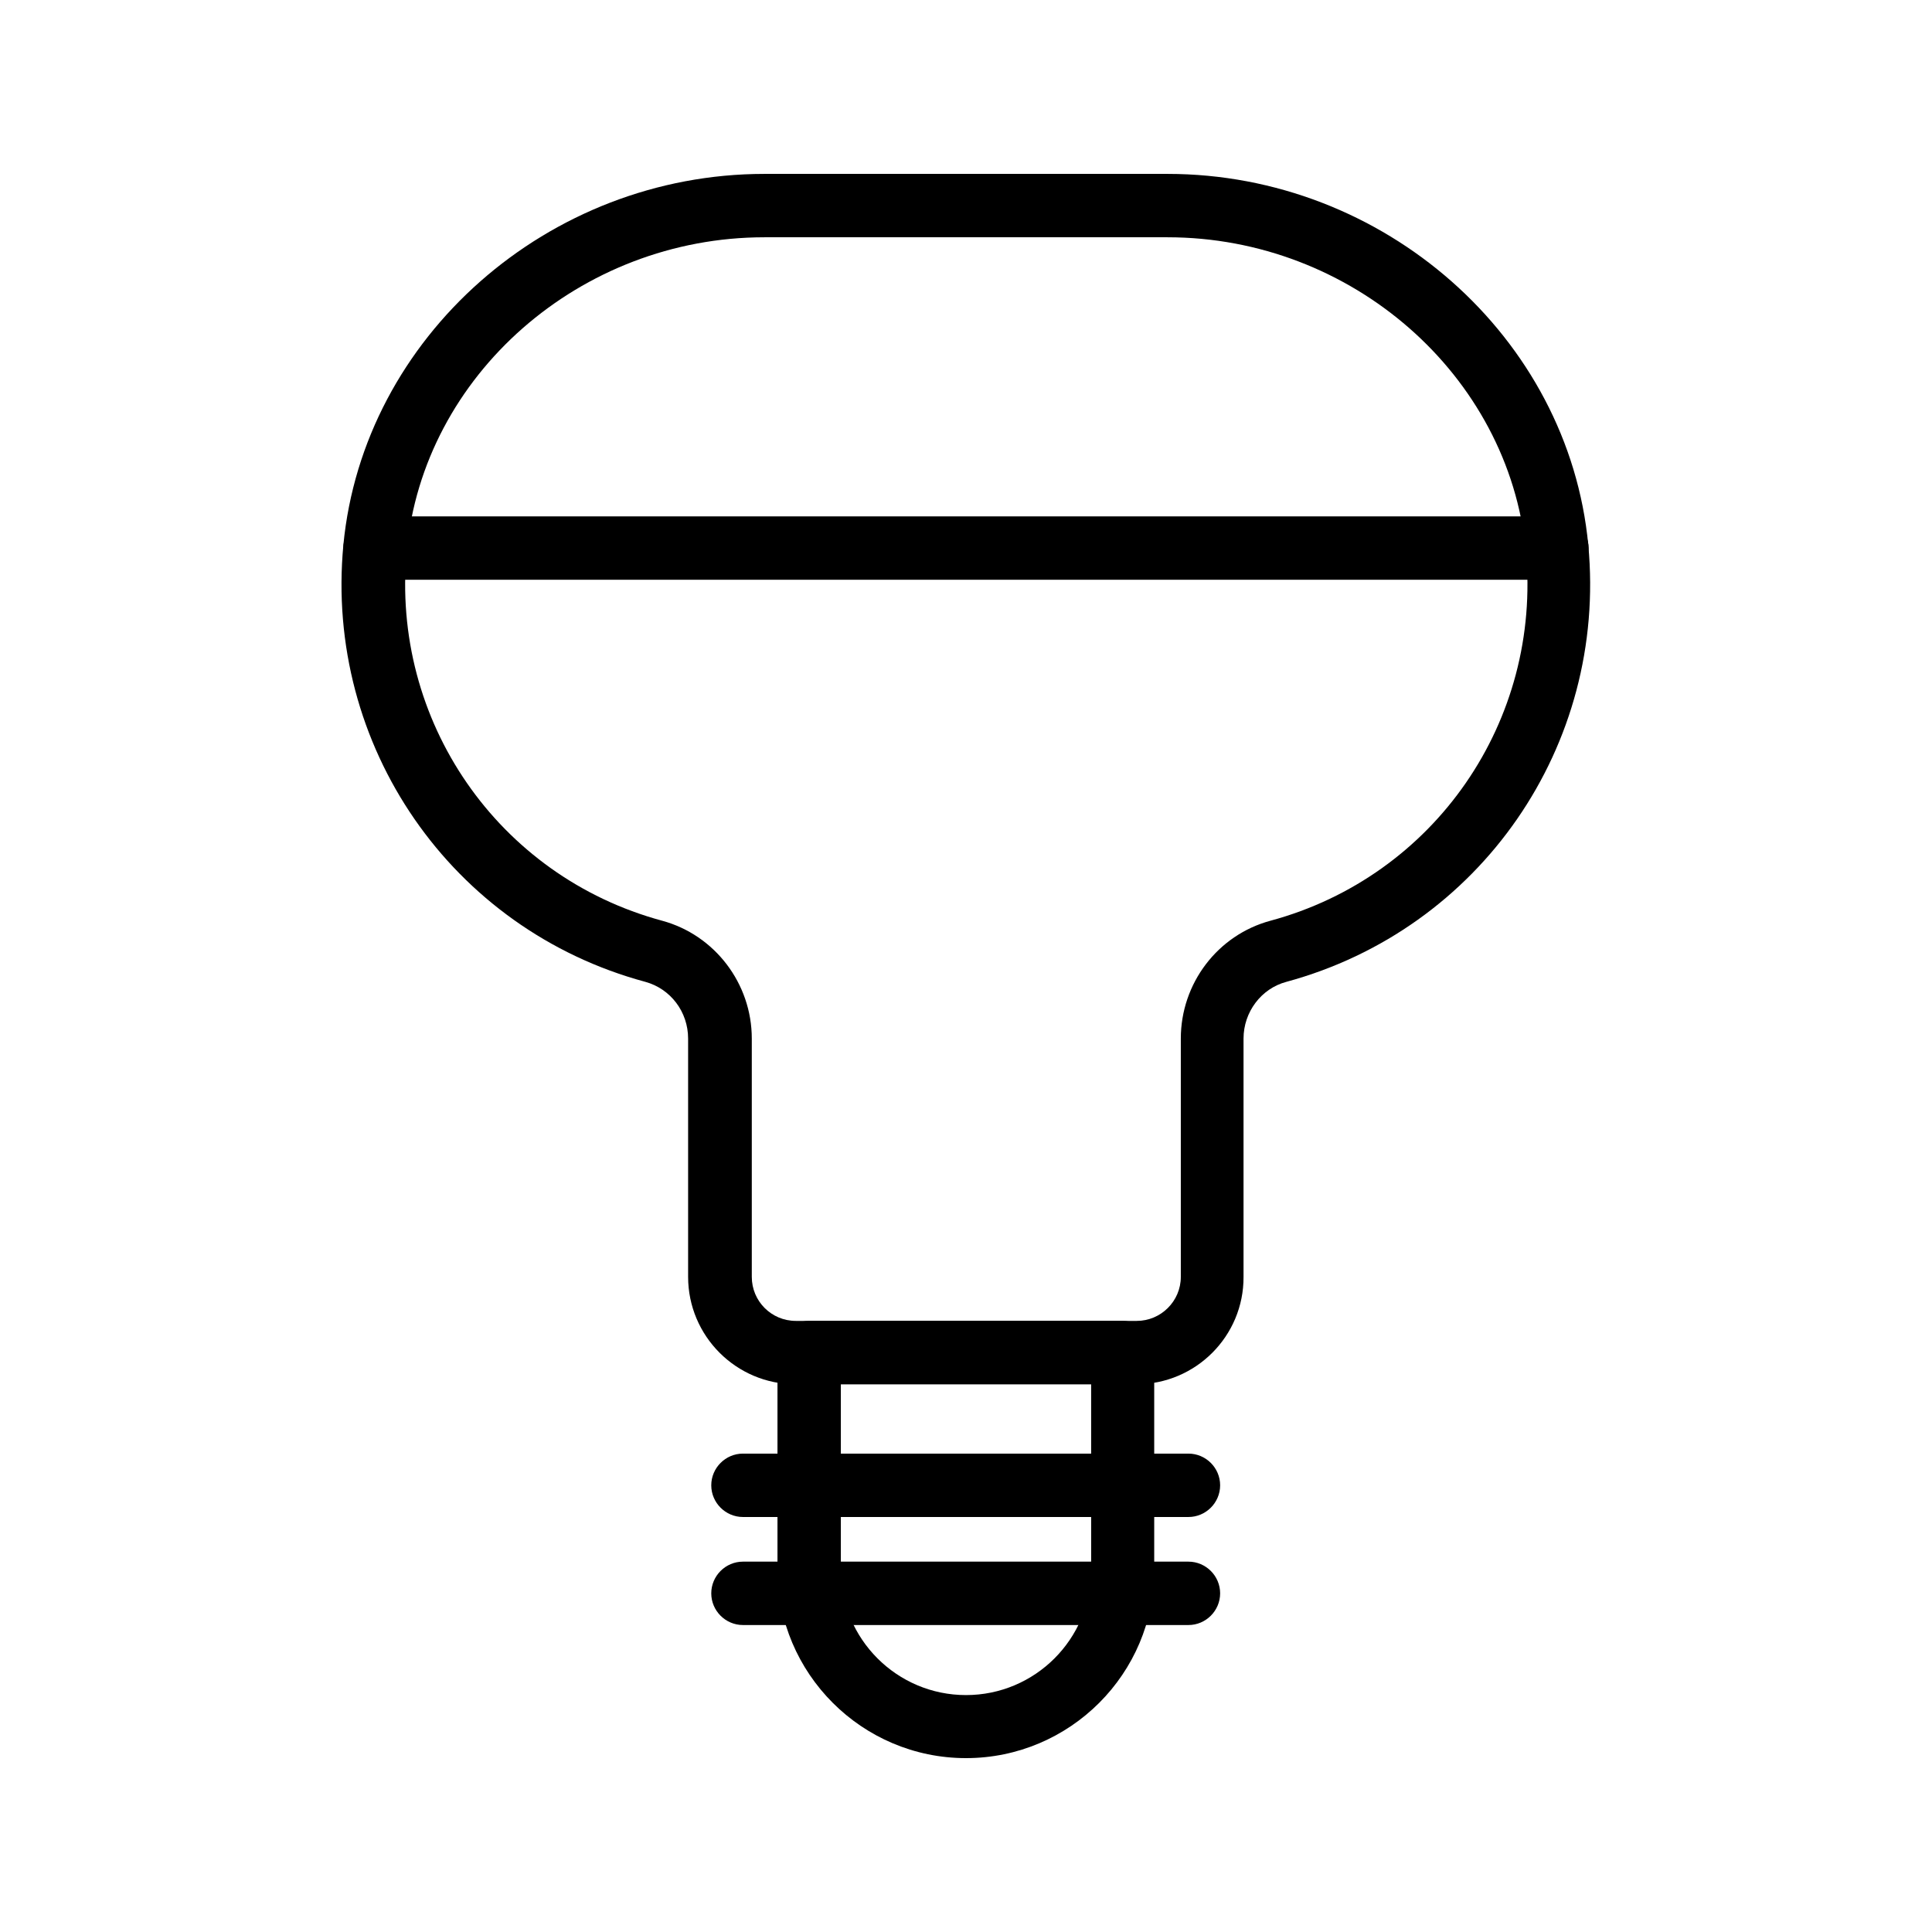
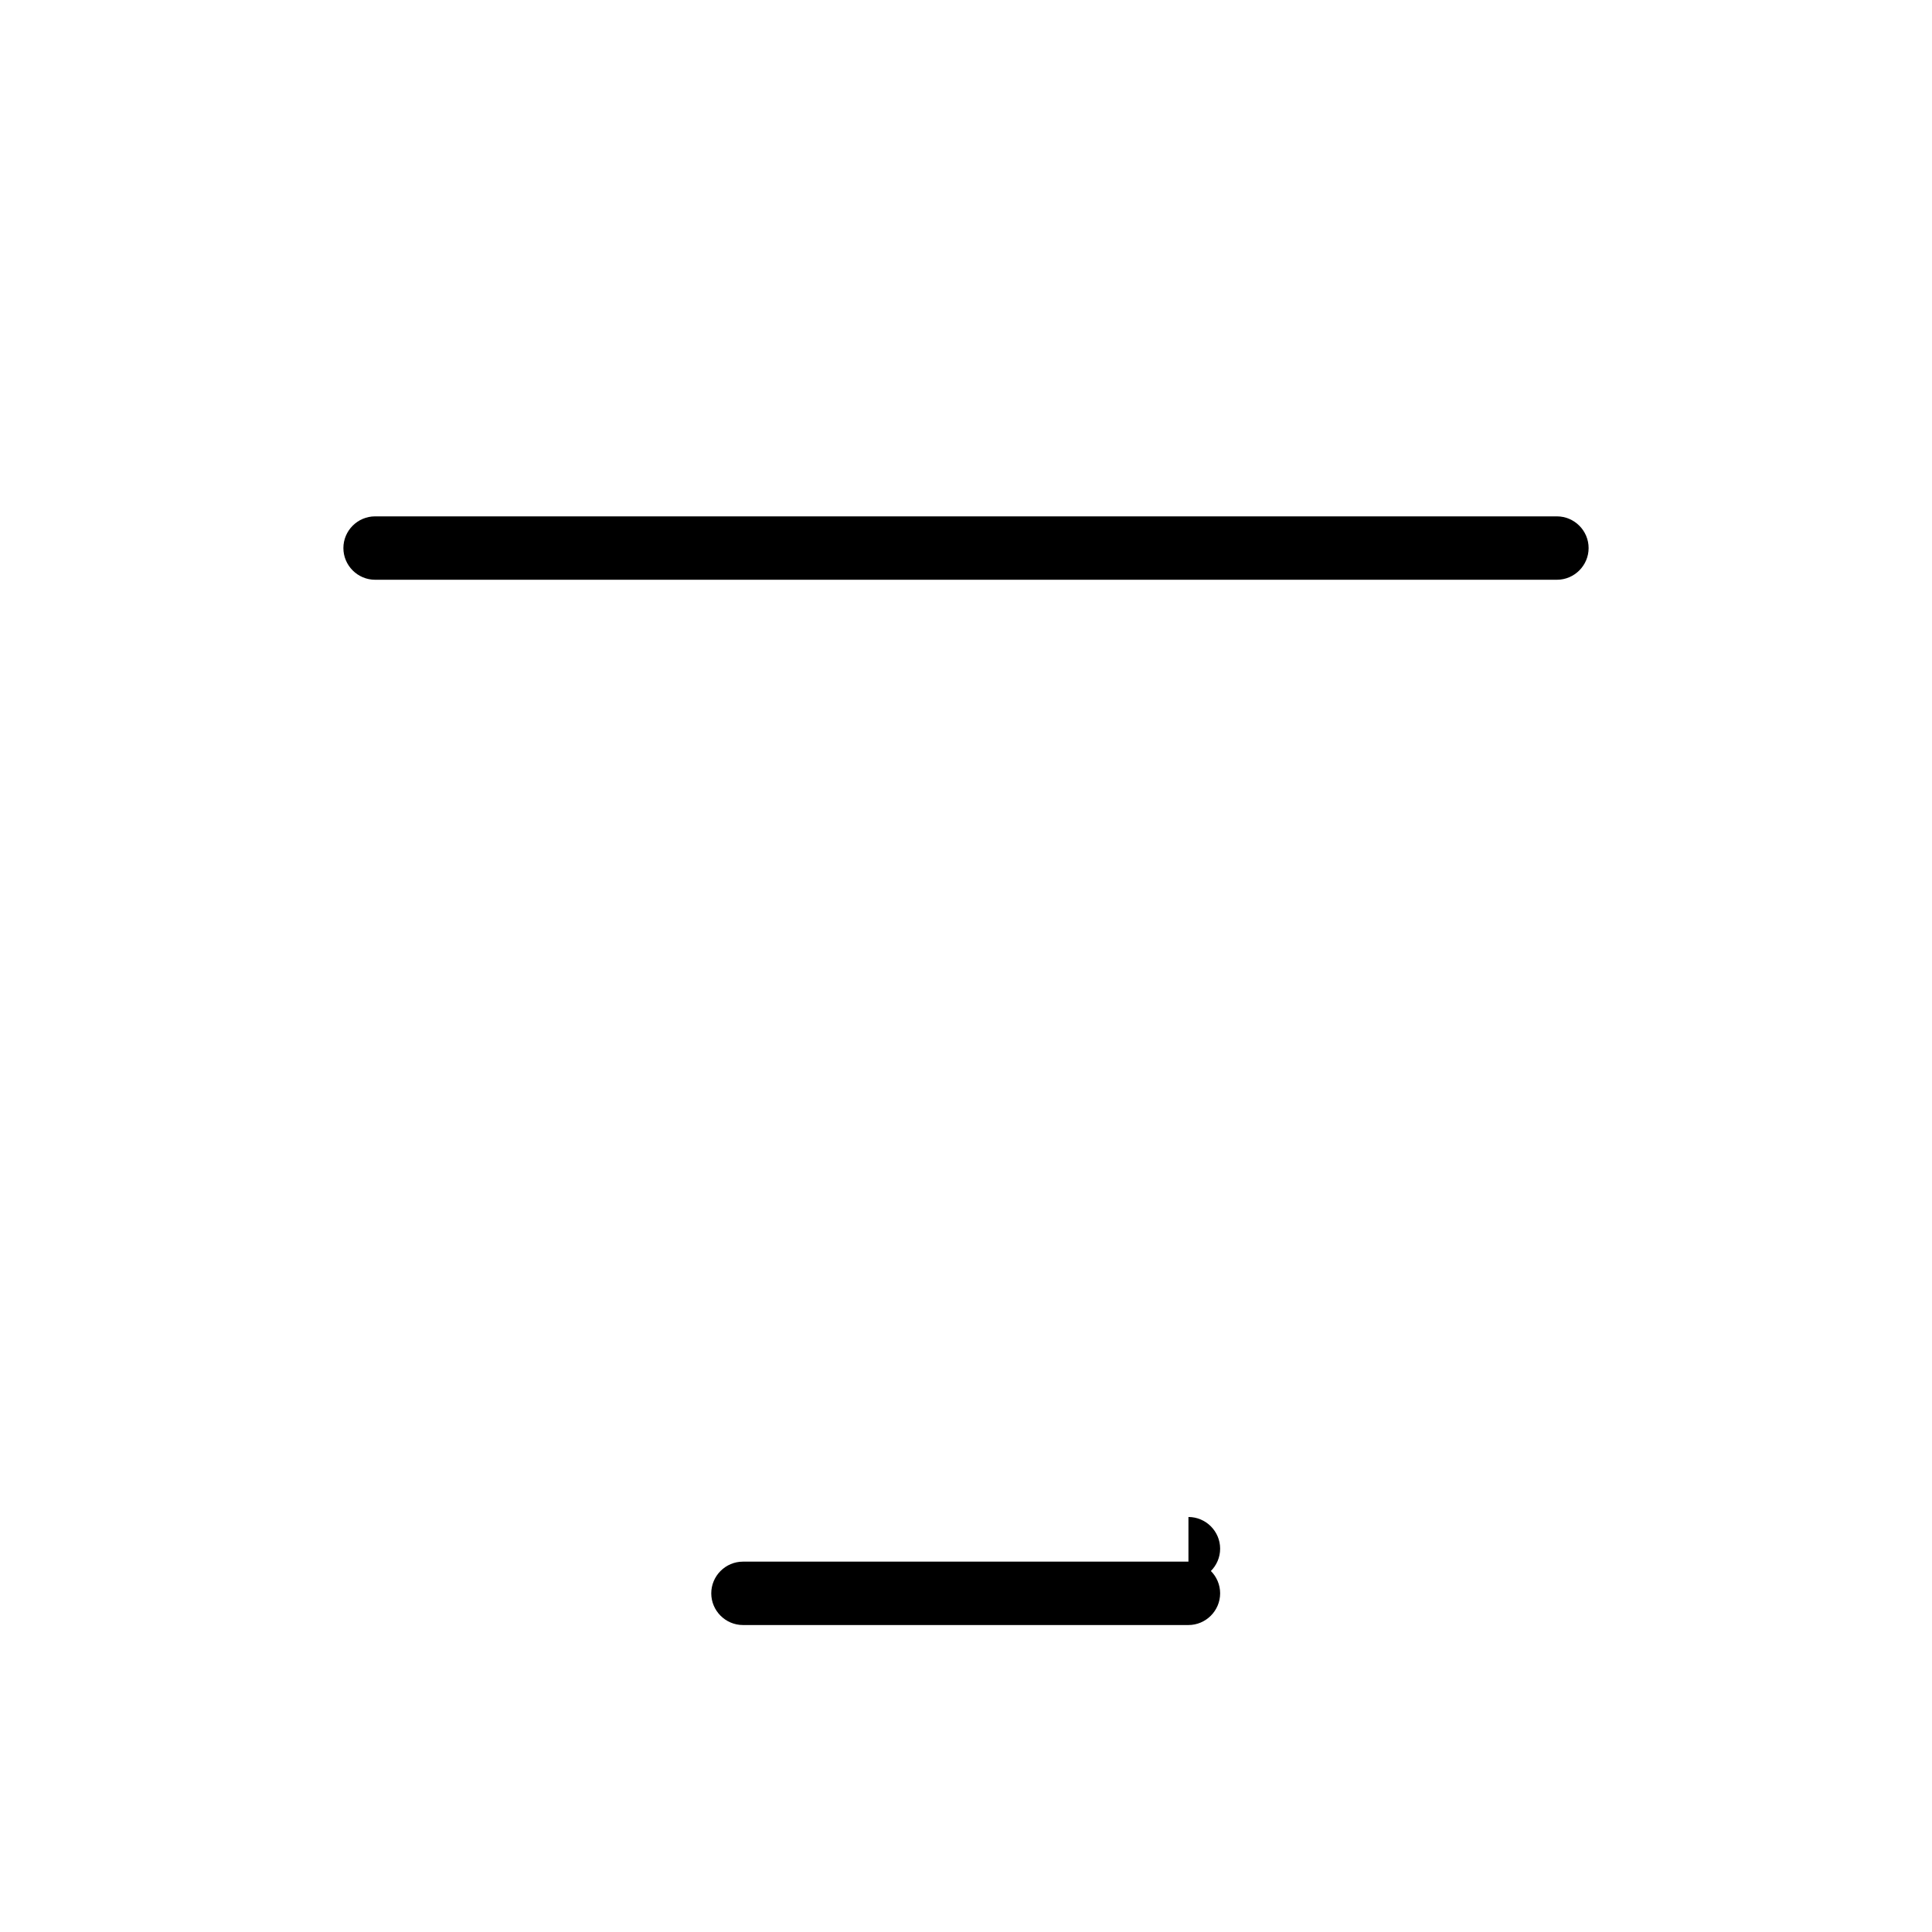
<svg xmlns="http://www.w3.org/2000/svg" fill="#000000" width="800px" height="800px" version="1.1" viewBox="144 144 512 512">
  <g>
-     <path d="m445.17 510.84h-90.348c-15.703 0-28.465-12.762-28.465-28.465v-63.145c0-7.055-4.617-13.184-11.336-15.031-51.387-13.855-85.059-62.555-80.023-115.79 5.289-55.082 54.246-98.324 111.59-98.324h106.81c57.352 0 106.3 43.242 111.51 98.328 5.039 53.234-28.633 101.85-80.023 115.79-6.633 1.762-11.336 7.977-11.336 15.031v63.145c0.082 15.699-12.68 28.461-28.383 28.461zm-98.578-303.96c-48.785 0-90.434 36.527-94.801 83.129-4.281 45.008 24.184 86.234 67.68 97.992 13.938 3.777 23.762 16.625 23.762 31.234v63.145c0 6.465 5.207 11.672 11.672 11.672h90.352c6.383 0 11.672-5.207 11.672-11.672v-63.145c0-14.609 9.742-27.457 23.762-31.234 43.496-11.754 71.961-52.898 67.68-97.992-4.535-46.602-46.184-83.129-94.969-83.129z" />
-     <path d="m400 609.92c-27.543 0-49.961-22.418-49.961-49.961v-57.516c0-4.617 3.777-8.398 8.398-8.398h83.043c4.617 0 8.398 3.777 8.398 8.398v57.602c0.082 27.457-22.34 49.875-49.879 49.875zm-33.168-99.082v49.207c0 18.305 14.863 33.168 33.168 33.168s33.168-14.863 33.168-33.168l-0.004-49.207z" />
-     <path d="m458.95 546.02h-118.06c-4.617 0-8.398-3.777-8.398-8.398 0-4.617 3.777-8.398 8.398-8.398h118.06c4.617 0 8.398 3.777 8.398 8.398-0.004 4.621-3.781 8.398-8.398 8.398z" />
+     <path d="m458.95 546.02h-118.06h118.06c4.617 0 8.398 3.777 8.398 8.398-0.004 4.621-3.781 8.398-8.398 8.398z" />
    <path d="m458.95 574.65h-118.06c-4.617 0-8.398-3.777-8.398-8.398 0-4.617 3.777-8.398 8.398-8.398h118.06c4.617 0 8.398 3.777 8.398 8.398-0.004 4.621-3.781 8.398-8.398 8.398z" />
    <path d="m556.6 297.64h-313.2c-4.617 0-8.398-3.777-8.398-8.398 0-4.617 3.777-8.398 8.398-8.398h313.2c4.617 0 8.398 3.777 8.398 8.398 0 4.621-3.777 8.398-8.398 8.398z" />
  </g>
</svg>